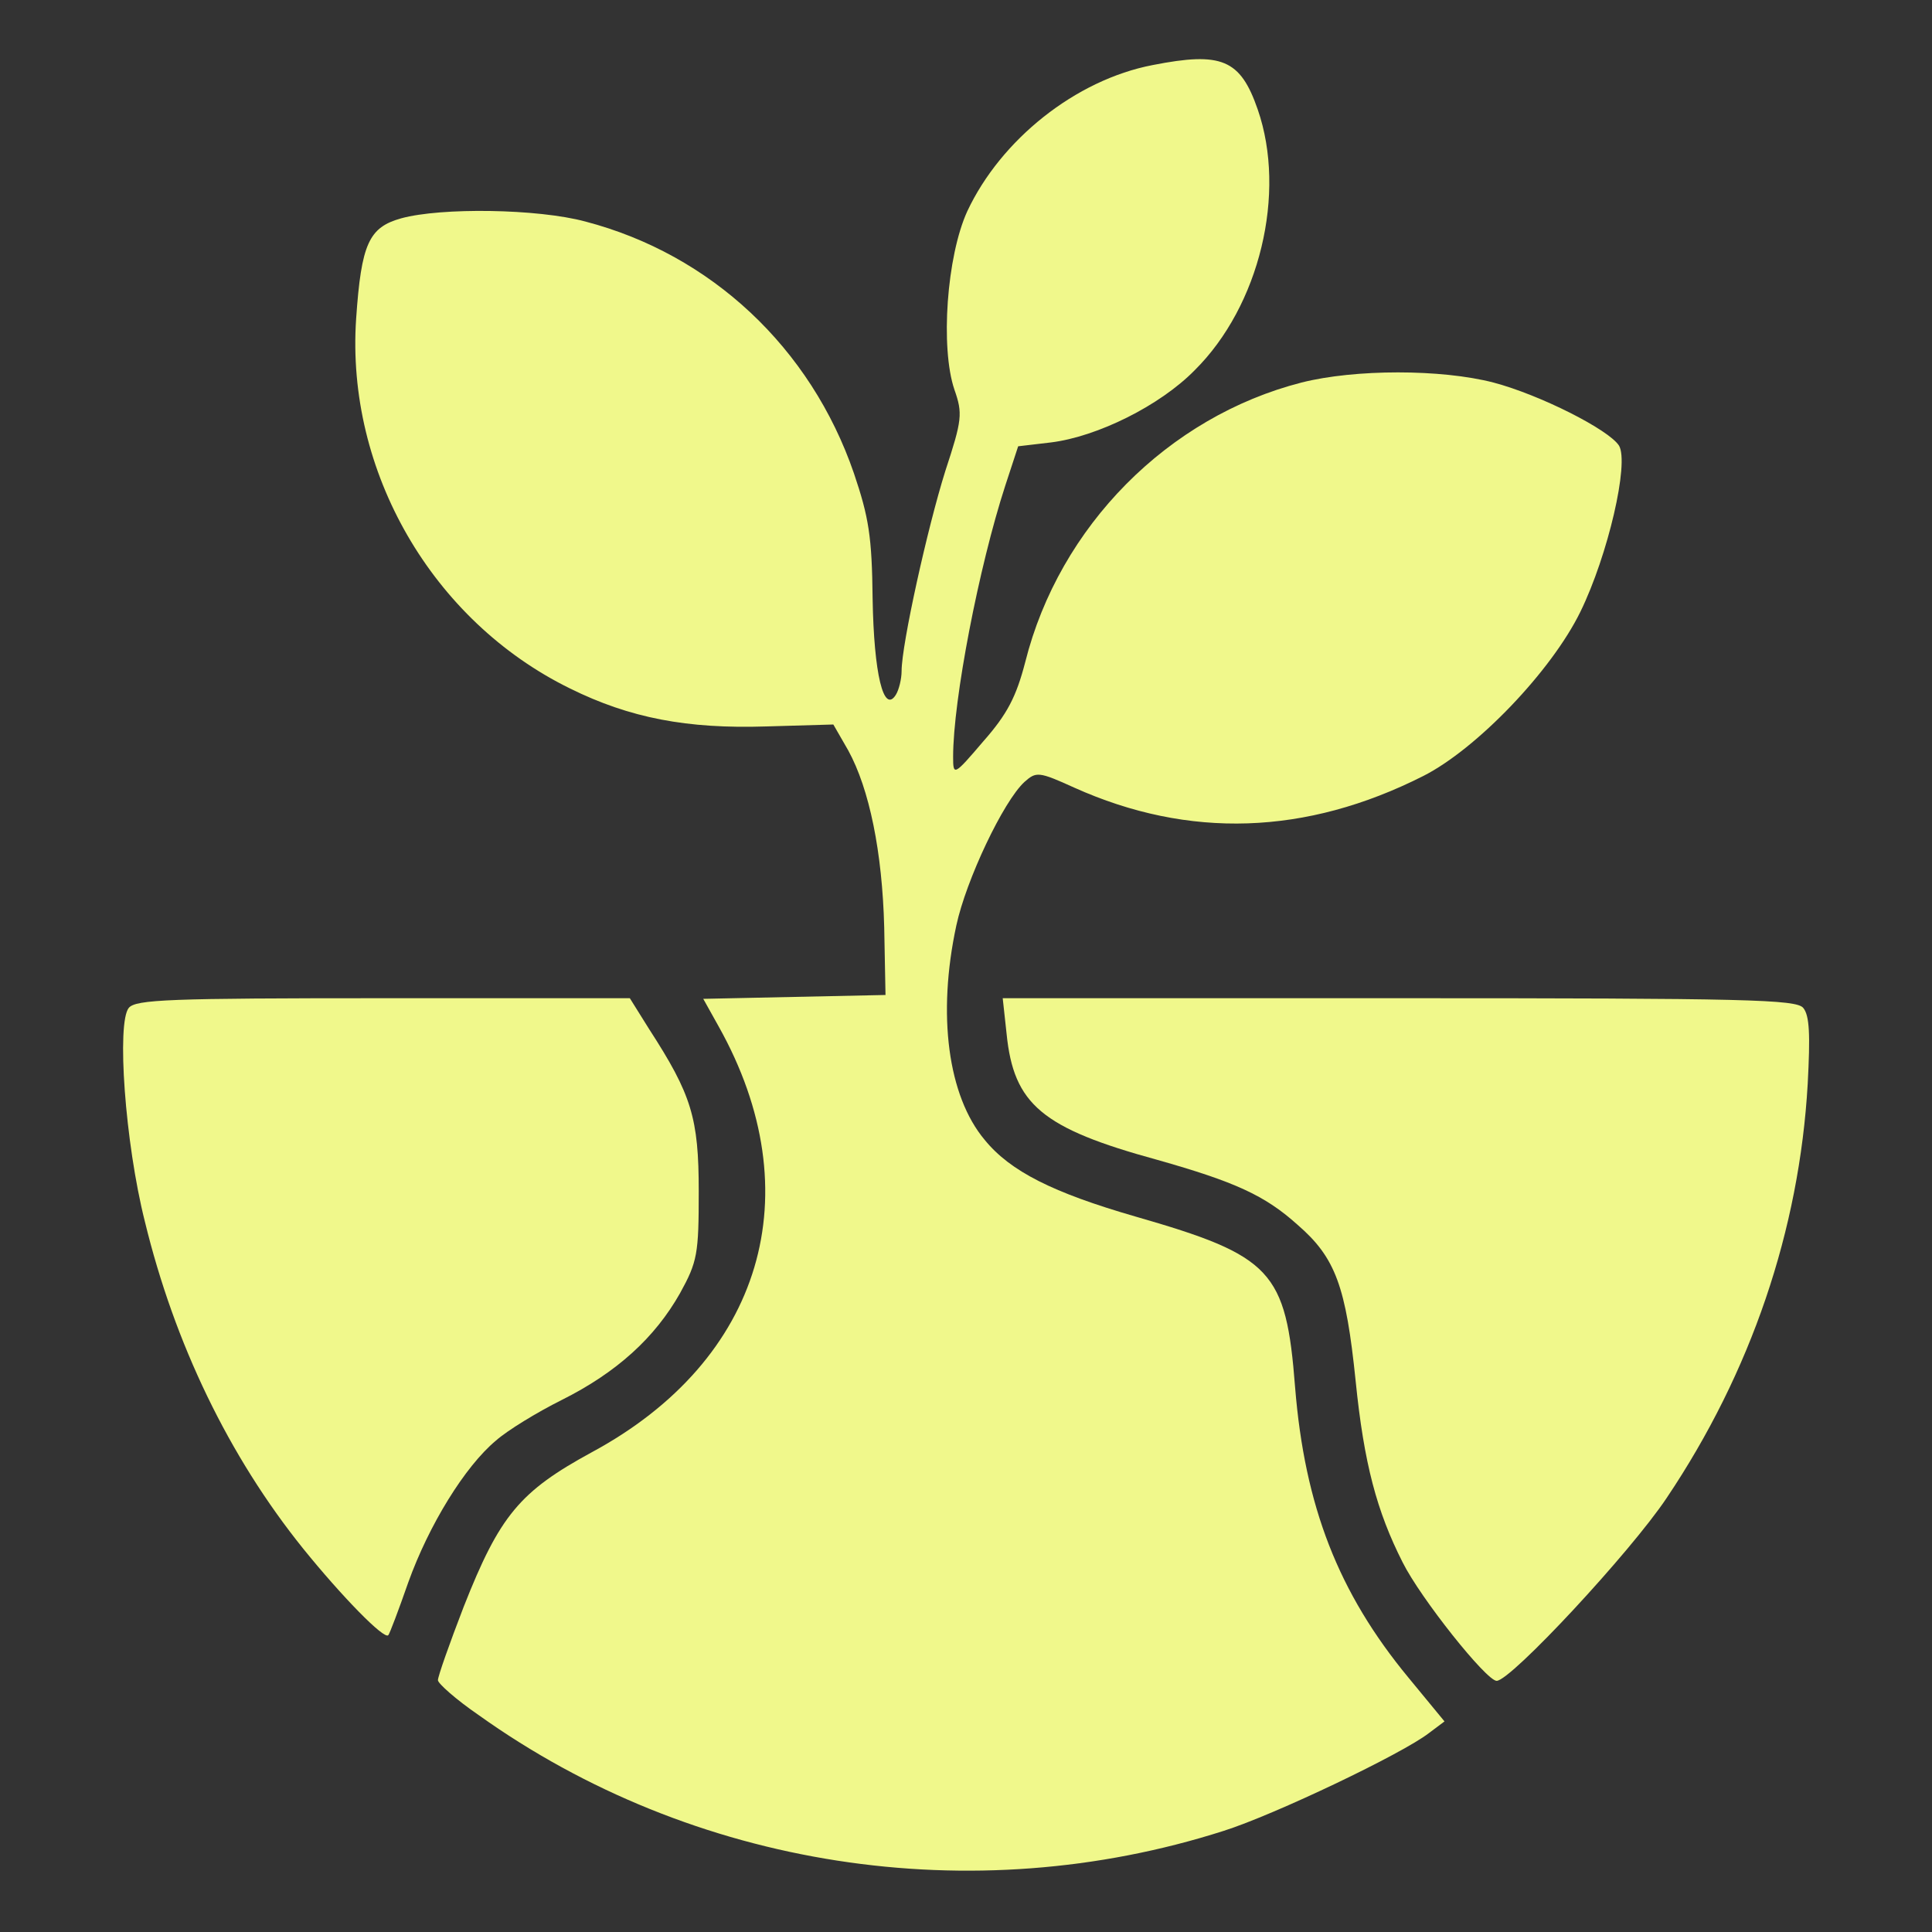
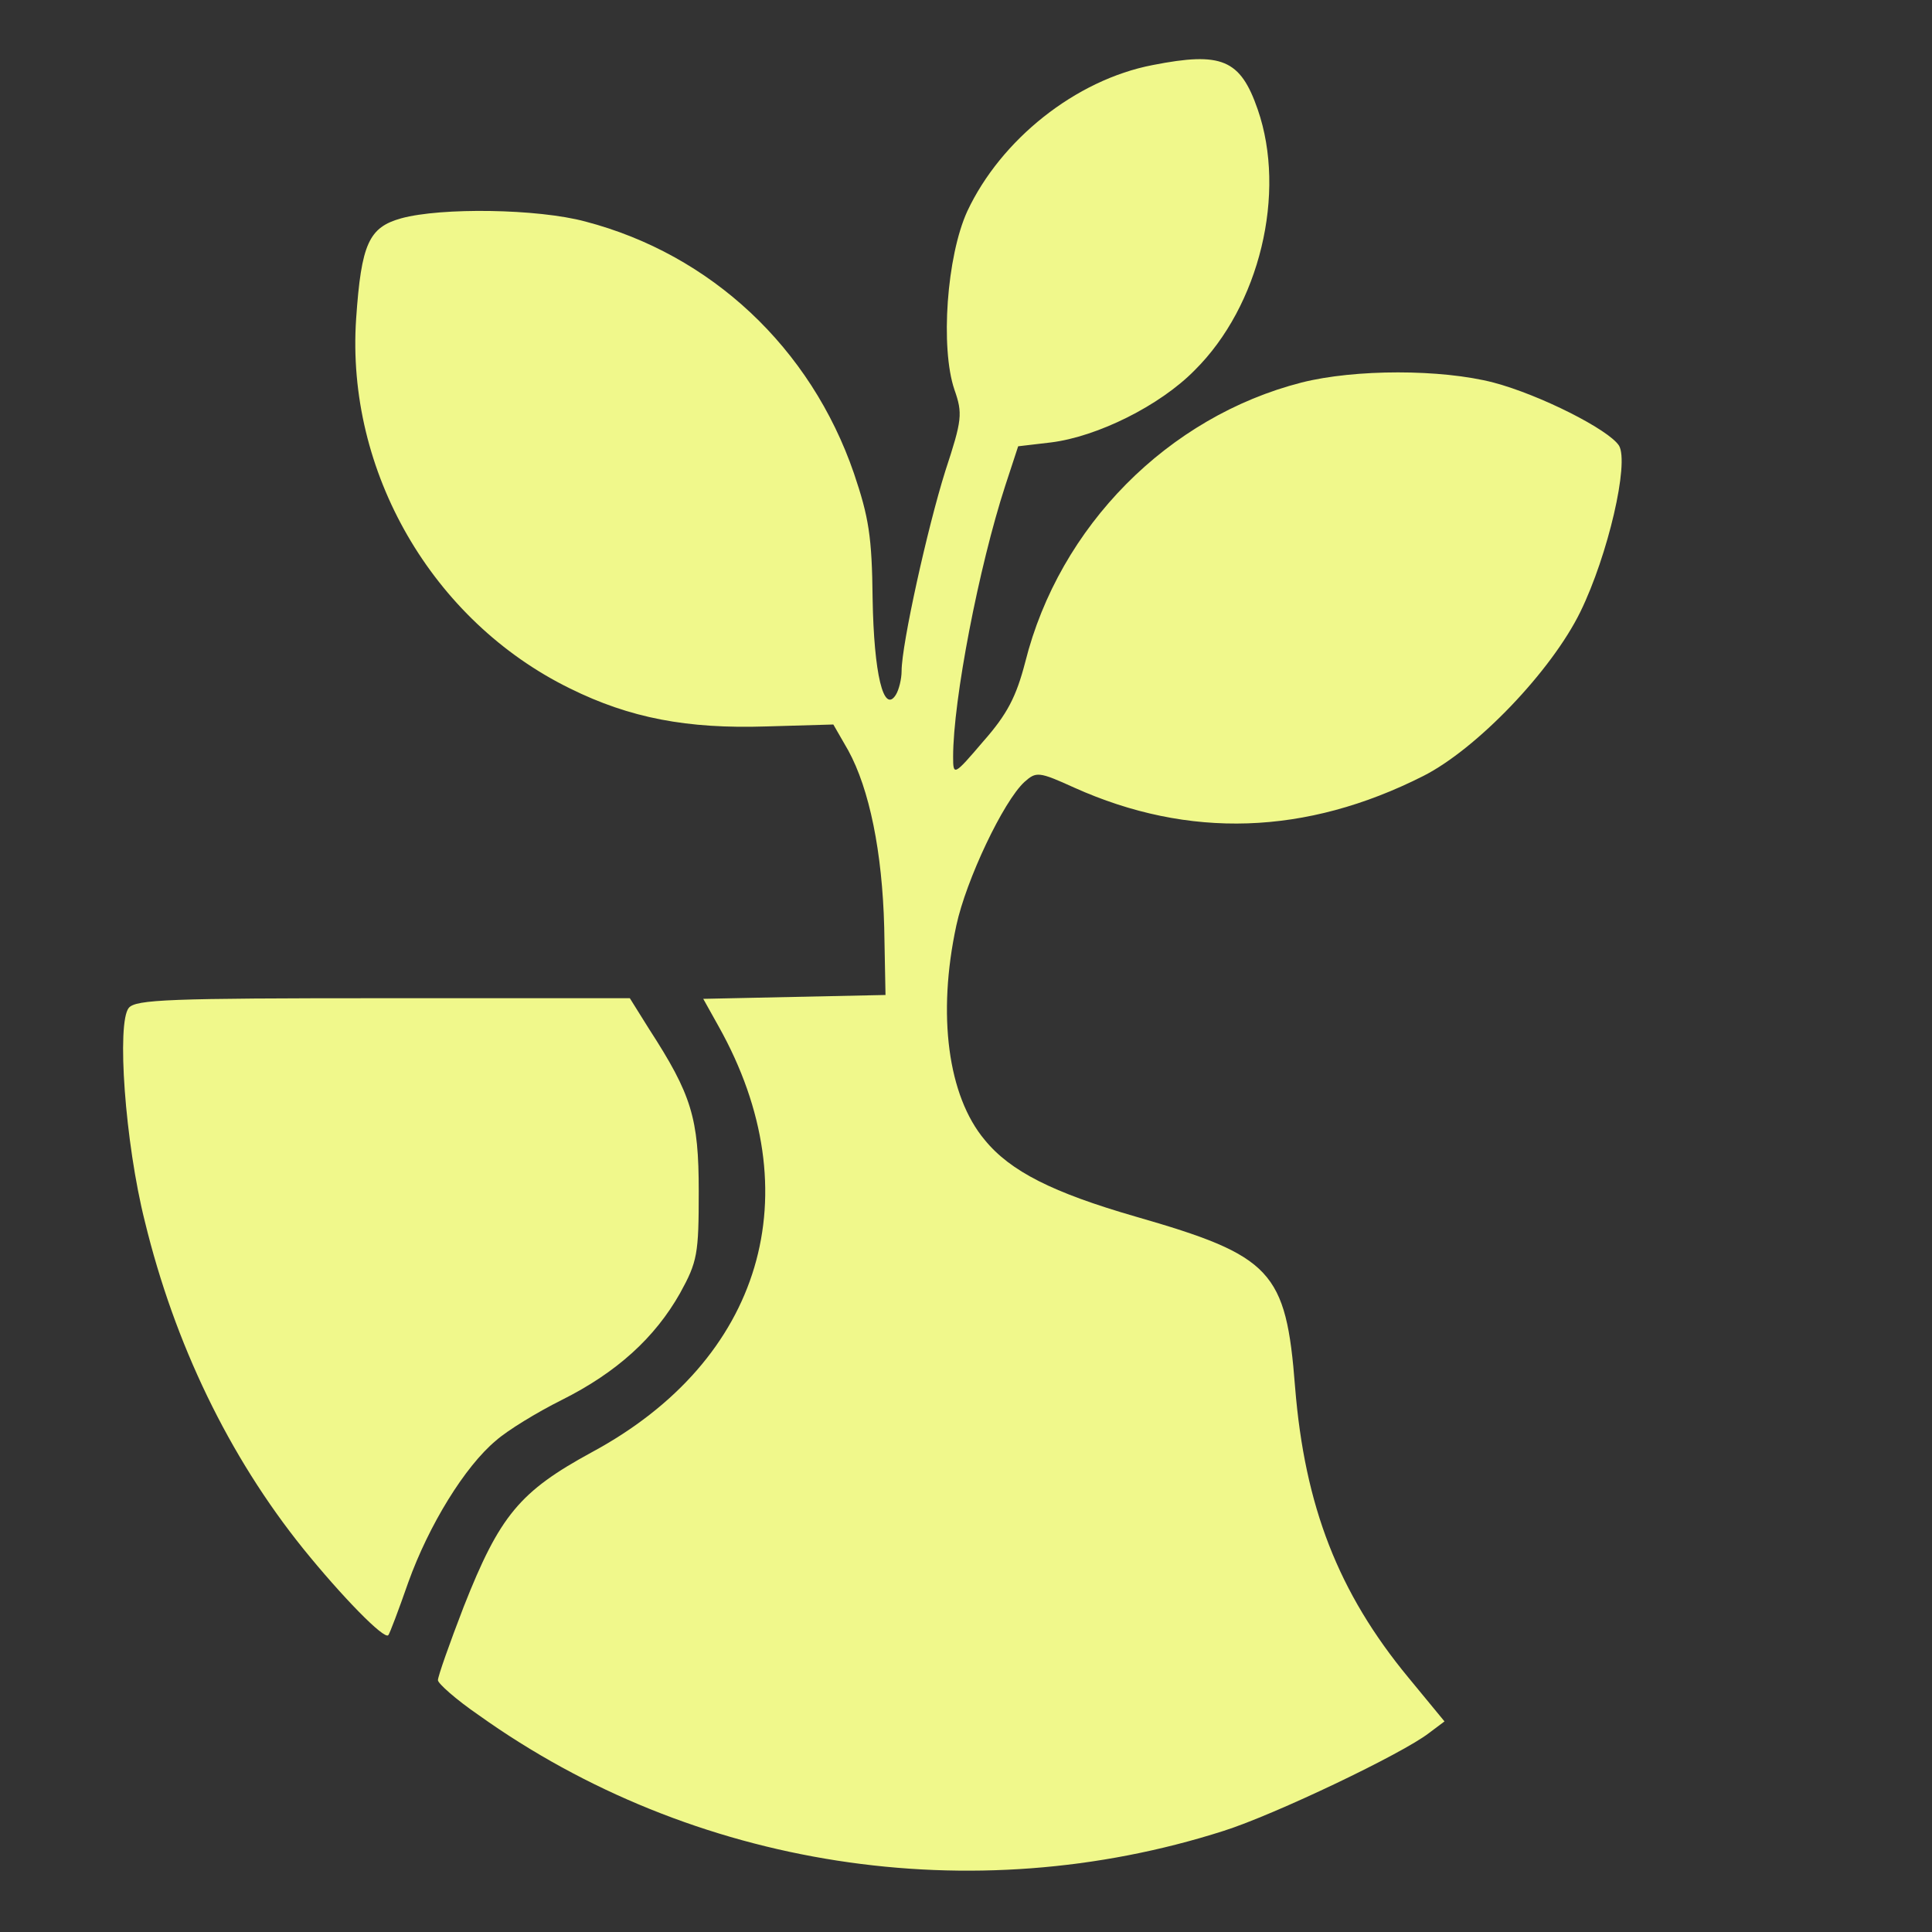
<svg xmlns="http://www.w3.org/2000/svg" version="1.0" width="32" height="32" viewBox="0 0 300 300" preserveAspectRatio="xMidYMid meet">
  <rect x="0" y="0" width="300" height="300" fill="#333333" stroke="none" />
  <g transform="translate(0,300) scale(0.1,-0.1)" fill="#f0f88b" stroke="none">
    <path d="M1790 2899 c-120 -23 -236 -116 -288 -227 -32 -70 -42 -212 -20 -277 13 -37 12 -47 -14 -126 -28 -89 -68 -270 -68 -311 0 -12 -4 -29 -9 -37 -19 -30 -34 33 -36 149 -1 97 -6 127 -29 195 -67 195 -222 340 -417 391 -74 20 -224 22 -286 5 -50 -14 -62 -39 -70 -156 -16 -237 118 -469 332 -574 93 -46 182 -63 305 -59 l104 3 23 -40 c33 -60 53 -158 56 -275 l2 -105 -142 -3 -141 -3 24 -43 c145 -259 68 -518 -197 -661 -112 -61 -143 -98 -199 -240 -22 -57 -40 -108 -40 -114 0 -5 28 -30 63 -54 333 -238 766 -305 1157 -180 79 25 278 120 319 152 l24 18 -56 68 c-109 132 -161 266 -176 451 -14 181 -36 204 -248 265 -128 37 -194 70 -234 119 -57 68 -74 194 -44 333 15 70 73 193 106 223 18 16 22 16 77 -9 178 -80 360 -74 542 18 83 42 199 163 244 255 43 88 76 231 60 258 -16 25 -123 79 -195 98 -81 21 -215 21 -298 0 -207 -53 -376 -223 -429 -434 -14 -54 -28 -81 -65 -123 -46 -54 -47 -54 -47 -24 0 88 40 295 81 421 l20 61 51 6 c72 9 169 57 223 112 101 100 143 275 98 405 -27 78 -56 90 -163 69z" />
    <path d="M200 1435 c-19 -23 -6 -209 25 -332 46 -189 130 -364 246 -508 59 -73 126 -142 132 -134 2 2 16 39 31 82 32 89 88 180 136 220 18 16 64 44 102 63 86 43 145 97 184 166 27 49 29 61 29 158 0 114 -11 150 -77 252 l-30 48 -383 0 c-332 0 -384 -2 -395 -15z" />
-     <path d="M1563 1395 c11 -110 55 -147 234 -196 120 -34 167 -55 218 -101 59 -51 75 -96 90 -242 13 -129 33 -203 73 -282 28 -56 130 -184 146 -184 22 0 208 200 264 284 131 195 206 416 219 643 4 76 3 106 -7 118 -11 13 -87 15 -628 15 l-615 0 6 -55z" />
  </g>
</svg>